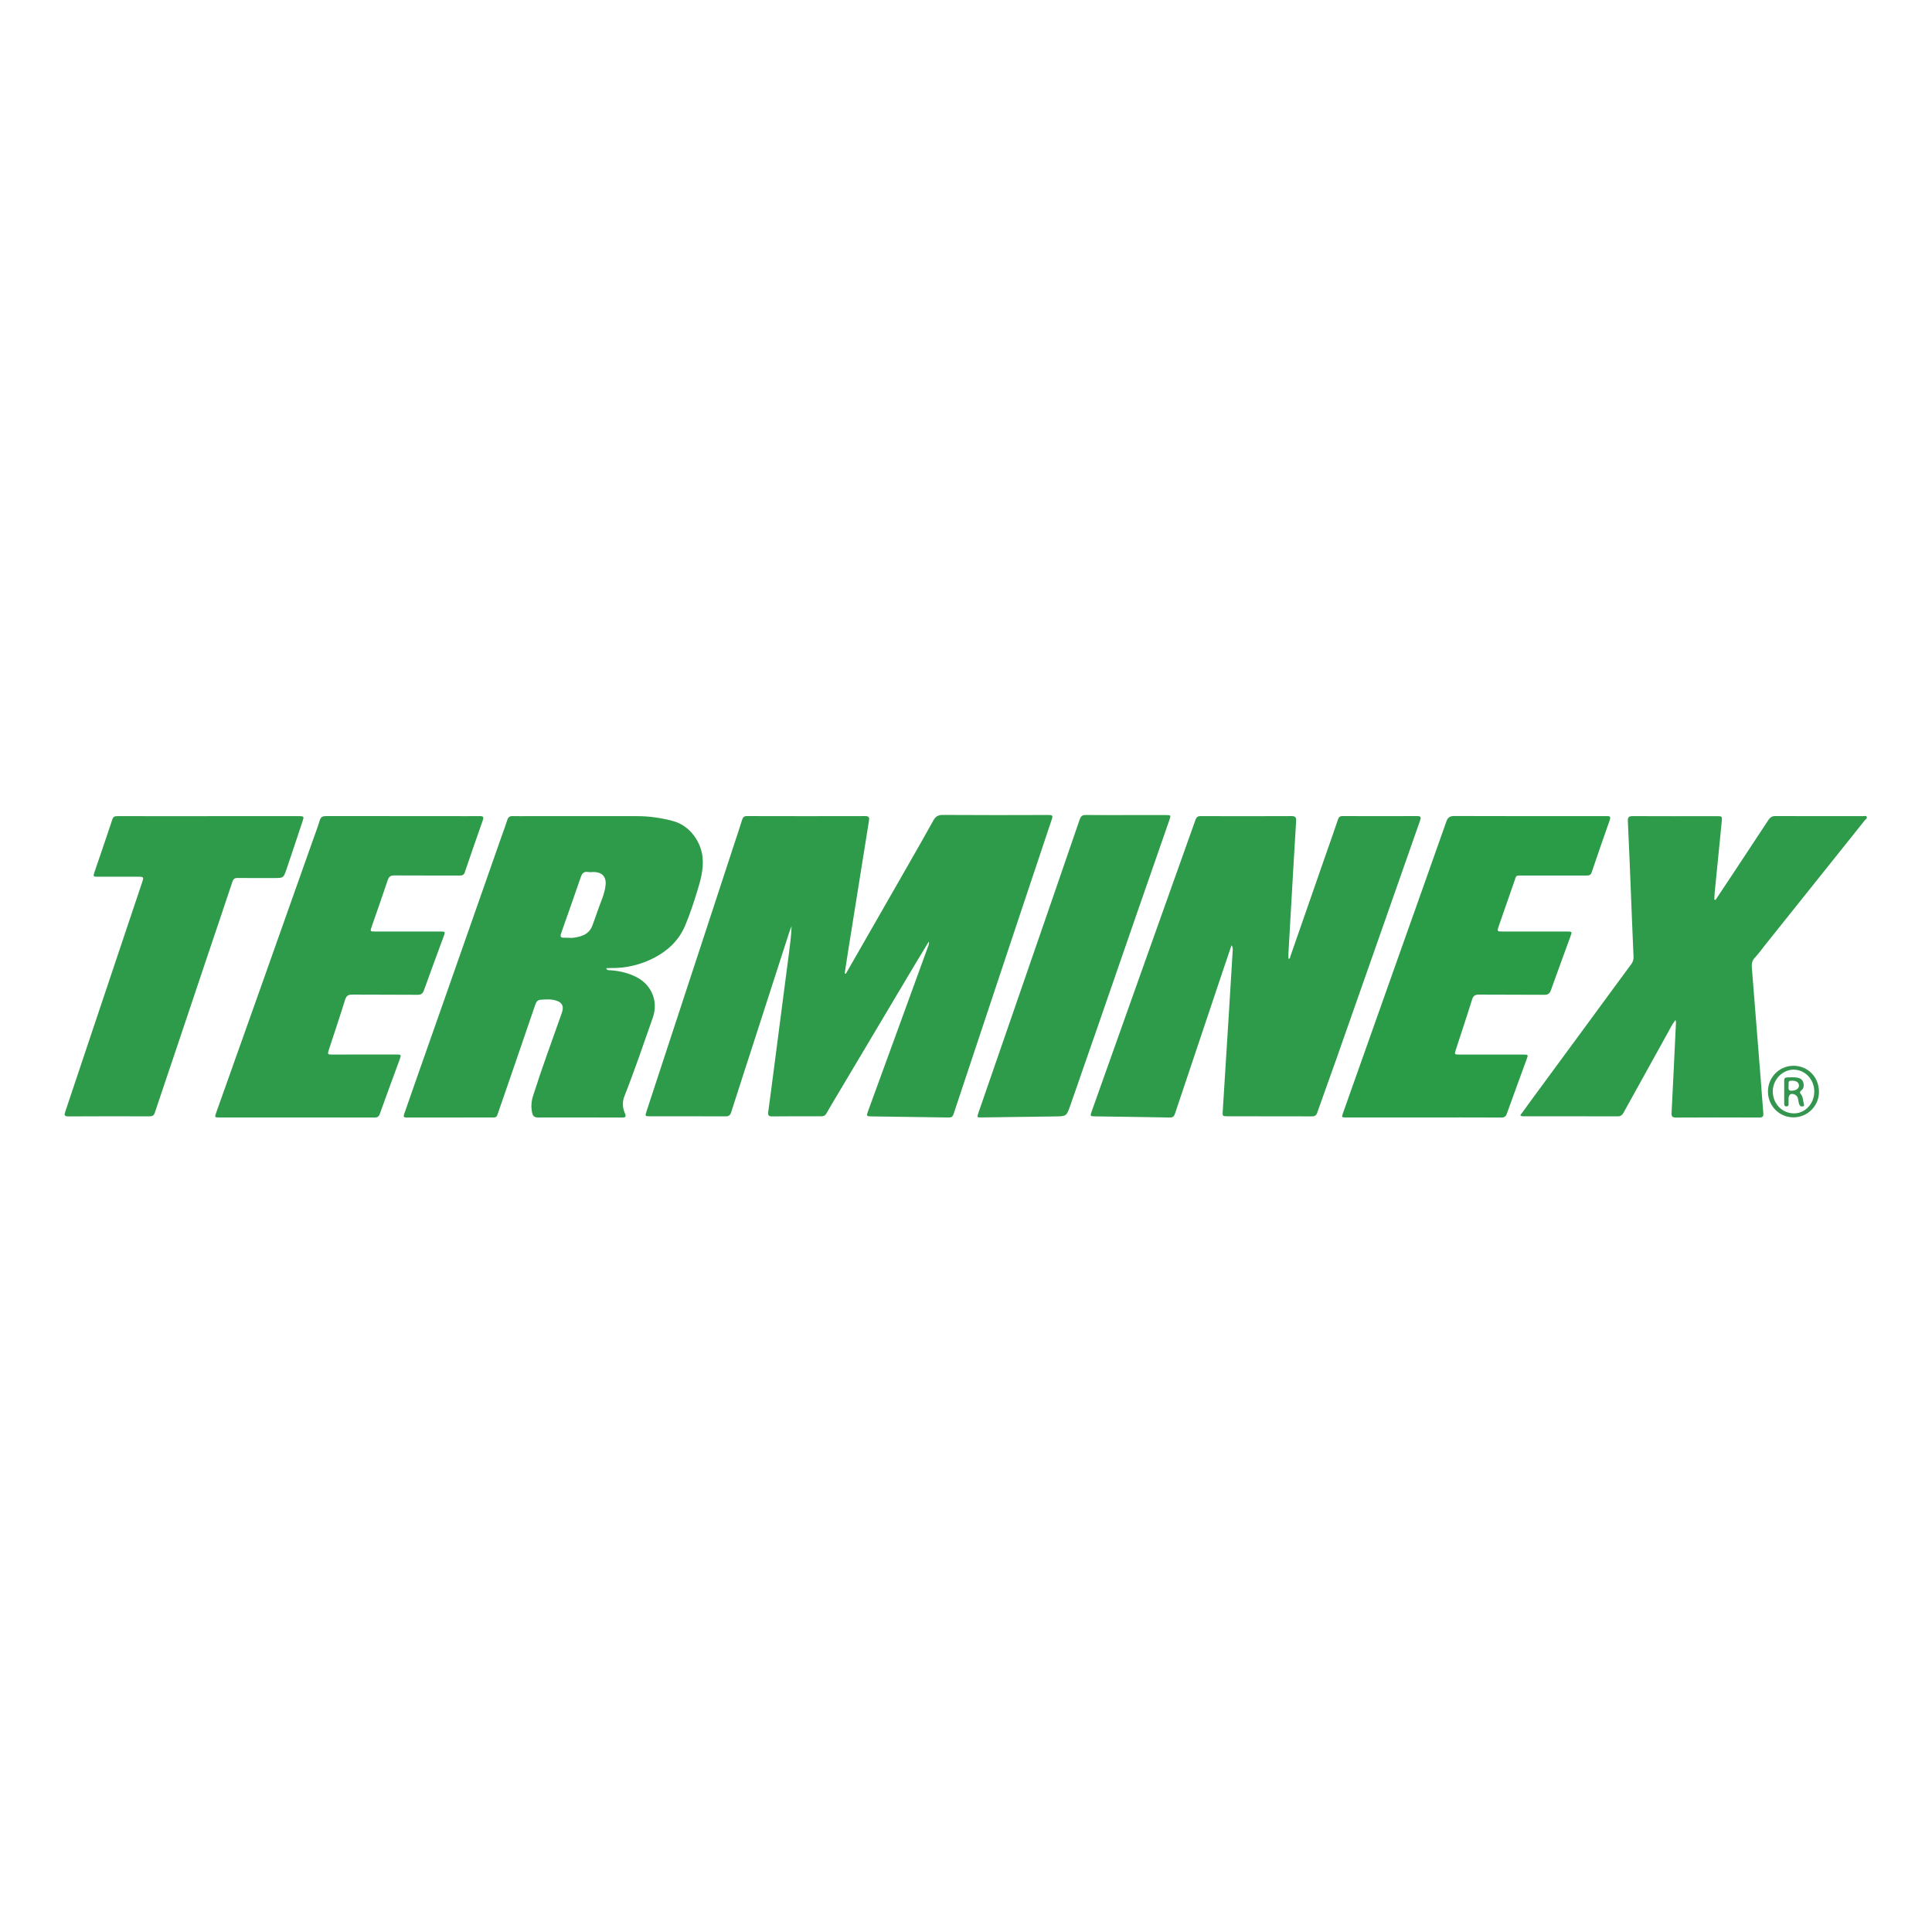
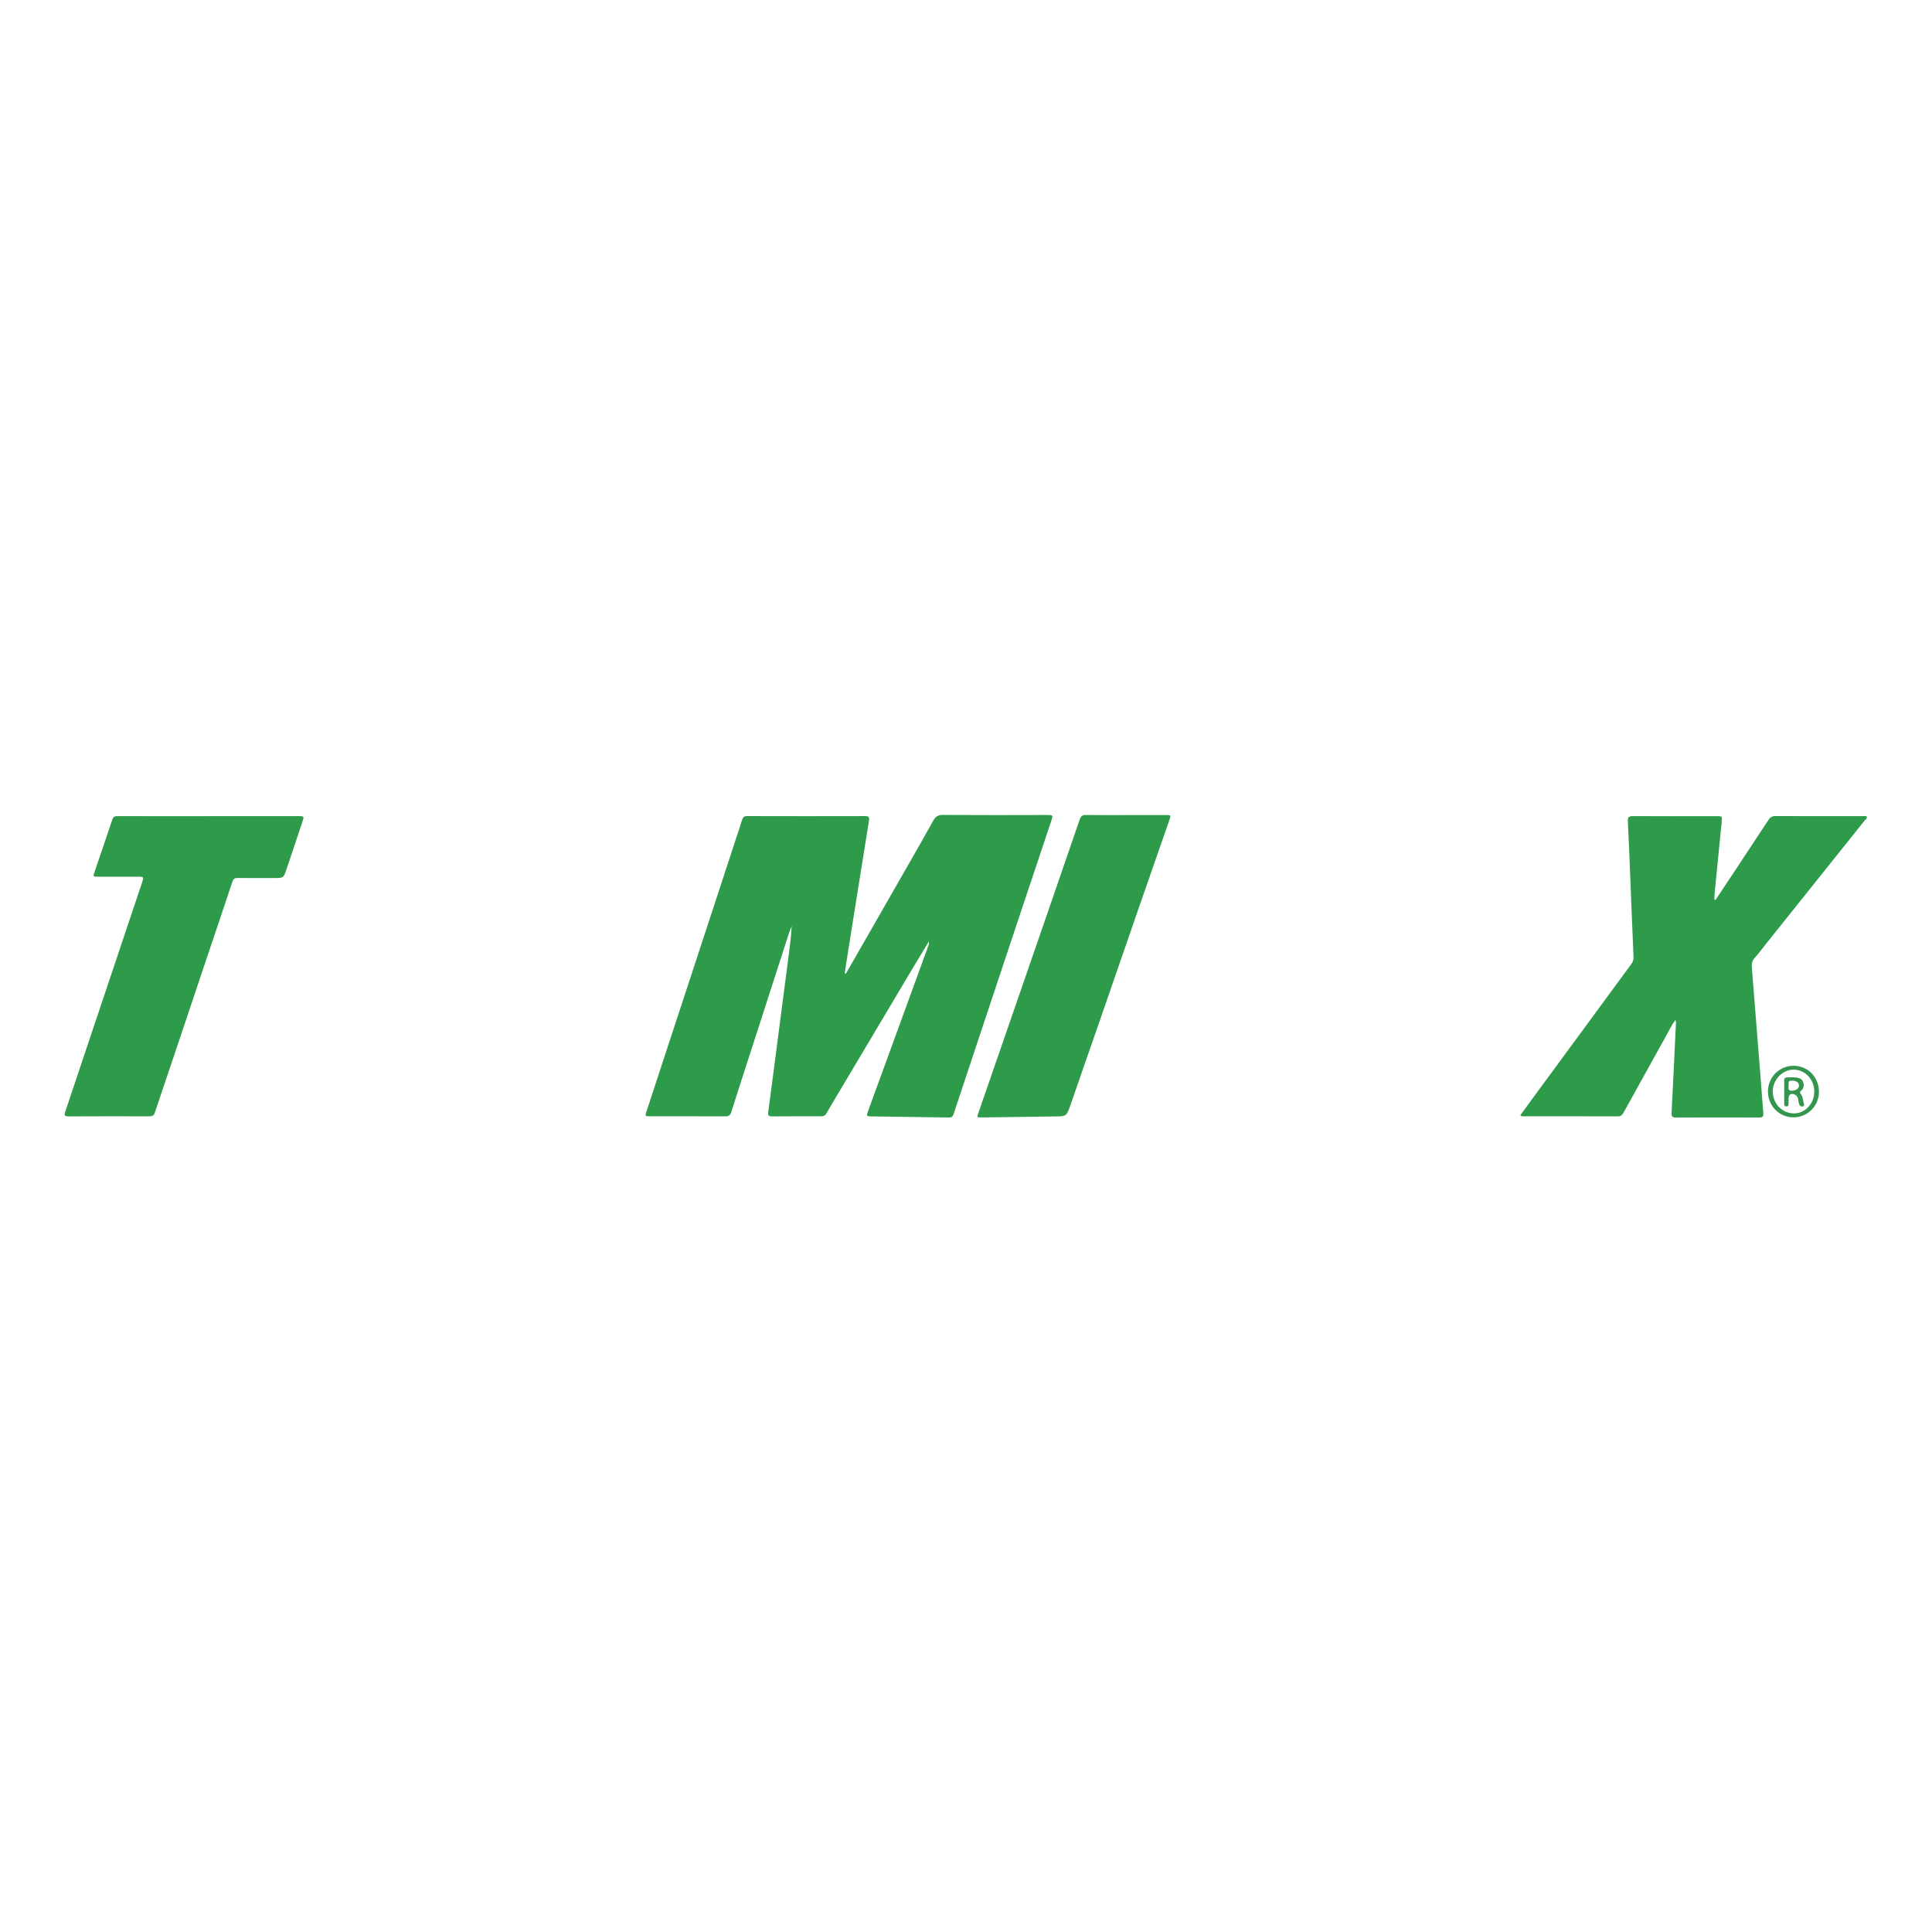
<svg xmlns="http://www.w3.org/2000/svg" viewBox="0 0 200 200" height="200" width="200" xml:space="preserve" id="svg2" version="1.1">
  <defs id="defs6">
    <clipPath id="clipPath18" clipPathUnits="userSpaceOnUse">
      <path id="path16" d="M 0,150 H 150 V 0 H 0 Z" />
    </clipPath>
  </defs>
  <g transform="matrix(1.333,0,0,-1.333,0,200)" id="g10">
    <g id="g12">
      <g clip-path="url(#clipPath18)" id="g14">
        <g transform="translate(65.688,74.42)" id="g20">
          <path id="path22" style="fill:#2d9b49;fill-opacity:1;fill-rule:nonzero;stroke:none" d="m 0,0 c 0.379,0.66 0.758,1.32 1.136,1.98 1.244,2.171 2.489,4.341 3.731,6.513 0.645,1.128 1.292,2.255 1.92,3.393 0.173,0.313 0.364,0.448 0.746,0.445 2.742,-0.02 5.484,-0.014 8.226,-0.005 0.272,0 0.33,-0.051 0.238,-0.324 C 14.495,7.52 13.003,3.034 11.509,-1.45 10.459,-4.6 9.408,-7.749 8.365,-10.901 8.3,-11.099 8.212,-11.169 8.006,-11.166 c -2.011,0.033 -4.021,0.057 -6.031,0.085 -0.367,0.005 -0.387,0.033 -0.254,0.399 0.771,2.12 1.546,4.238 2.319,6.357 0.785,2.15 1.569,4.299 2.35,6.45 C 6.425,2.22 6.493,2.316 6.436,2.488 6.039,1.831 5.66,1.212 5.289,0.588 3.25,-2.835 1.213,-6.258 -0.824,-9.682 c -0.231,-0.387 -0.461,-0.775 -0.683,-1.167 -0.089,-0.157 -0.203,-0.224 -0.388,-0.224 -1.28,0.004 -2.559,0.004 -3.839,-0.008 -0.268,-0.002 -0.328,0.097 -0.293,0.347 0.165,1.202 0.318,2.407 0.475,3.61 0.38,2.92 0.76,5.839 1.139,8.758 0.089,0.681 0.175,1.361 0.199,2.061 -0.064,-0.171 -0.137,-0.338 -0.193,-0.512 -0.921,-2.851 -1.84,-5.704 -2.761,-8.556 -0.577,-1.789 -1.161,-3.576 -1.731,-5.368 -0.077,-0.243 -0.181,-0.338 -0.448,-0.337 -1.946,0.011 -3.893,0.004 -5.839,0.004 -0.421,0 -0.418,0.008 -0.285,0.41 0.636,1.928 1.266,3.858 1.899,5.787 0.901,2.745 1.803,5.49 2.704,8.235 0.753,2.297 1.505,4.593 2.258,6.89 0.187,0.571 0.381,1.14 0.558,1.715 0.06,0.191 0.151,0.278 0.362,0.278 3.065,-0.007 6.129,-0.01 9.194,-10e-4 0.33,10e-4 0.327,-0.139 0.286,-0.392 C 1.246,8.475 0.709,5.102 0.172,1.728 0.081,1.16 -0.004,0.591 -0.091,0.022 -0.061,0.015 -0.03,0.007 0,0" />
        </g>
        <g transform="translate(95.638,76.63)" id="g24">
-           <path id="path26" style="fill:#2d9b49;fill-opacity:1;fill-rule:nonzero;stroke:none" d="m 0,0 c -0.244,-0.721 -0.489,-1.442 -0.731,-2.163 -1.221,-3.636 -2.442,-7.272 -3.657,-10.91 -0.071,-0.213 -0.161,-0.309 -0.403,-0.304 -1.924,0.036 -3.849,0.058 -5.773,0.088 -0.428,0.006 -0.428,0.01 -0.284,0.414 1.512,4.252 3.023,8.504 4.537,12.755 1.171,3.288 2.347,6.574 3.514,9.863 0.073,0.203 0.169,0.286 0.392,0.285 2.355,-0.007 4.71,-0.01 7.065,0.002 C 4.976,10.031 5.035,9.915 5.018,9.633 4.874,7.294 4.741,4.954 4.606,2.615 4.544,1.552 4.483,0.489 4.424,-0.573 4.415,-0.733 4.423,-0.893 4.423,-1.059 c 0.138,0.022 0.13,0.142 0.157,0.221 0.925,2.647 1.844,5.296 2.765,7.944 0.311,0.892 0.63,1.782 0.93,2.678 0.064,0.19 0.165,0.248 0.35,0.247 1.936,-0.004 3.872,-0.007 5.807,0 0.323,10e-4 0.284,-0.142 0.207,-0.36 C 13.676,6.935 12.718,4.196 11.758,1.459 10.53,-2.038 9.304,-5.535 8.073,-9.031 c -0.468,-1.327 -0.955,-2.647 -1.418,-3.976 -0.079,-0.229 -0.201,-0.282 -0.424,-0.282 -2.172,0.008 -4.344,0.007 -6.517,0.008 -0.414,0 -0.419,-0.002 -0.394,0.406 0.158,2.542 0.319,5.085 0.478,7.627 0.099,1.588 0.196,3.175 0.29,4.763 C 0.098,-0.329 0.128,-0.169 0,0" />
-         </g>
+           </g>
        <g transform="translate(133.227,80.148)" id="g28">
          <path id="path30" style="fill:#2d9b49;fill-opacity:1;fill-rule:nonzero;stroke:none" d="m 0,0 c 0.48,0.723 0.961,1.445 1.44,2.168 0.888,1.343 1.777,2.684 2.659,4.031 0.134,0.204 0.275,0.316 0.542,0.315 2.268,-0.01 4.537,-0.003 6.806,-0.006 0.1,0 0.245,0.055 0.295,-0.057 C 11.792,6.341 11.658,6.268 11.594,6.188 9.013,2.958 6.431,-0.271 3.849,-3.5 3.587,-3.827 3.344,-4.171 3.059,-4.475 2.846,-4.702 2.794,-4.938 2.818,-5.235 c 0.233,-2.87 0.459,-5.741 0.685,-8.613 0.07,-0.9 0.128,-1.801 0.208,-2.7 0.024,-0.269 -0.054,-0.35 -0.327,-0.349 -2.151,0.009 -4.301,0.01 -6.452,-0.002 -0.295,-0.002 -0.359,0.093 -0.345,0.37 0.118,2.276 0.223,4.553 0.332,6.829 0.006,0.115 0.029,0.231 -0.031,0.377 -0.265,-0.336 -0.43,-0.694 -0.62,-1.036 -1.144,-2.055 -2.283,-4.112 -3.419,-6.172 -0.104,-0.188 -0.223,-0.276 -0.453,-0.275 -2.419,0.009 -4.838,0.005 -7.257,0.006 -0.094,0 -0.194,-0.019 -0.304,0.074 0.329,0.452 0.655,0.902 0.984,1.35 1.767,2.405 3.536,4.81 5.303,7.215 0.776,1.056 1.547,2.114 2.328,3.165 0.136,0.183 0.192,0.359 0.182,0.592 -0.087,1.911 -0.157,3.823 -0.235,5.735 -0.065,1.59 -0.127,3.179 -0.205,4.768 -0.015,0.3 0.049,0.413 0.376,0.411 2.183,-0.012 4.365,-0.004 6.548,-0.004 0.402,0 0.406,-0.012 0.365,-0.428 C 0.297,4.239 0.114,2.4 -0.067,0.561 -0.084,0.383 -0.085,0.204 -0.093,0.026 -0.062,0.017 -0.031,0.009 0,0" />
        </g>
        <g transform="translate(23.04,63.255)" id="g32">
-           <path id="path34" style="fill:#2d9b49;fill-opacity:1;fill-rule:nonzero;stroke:none" d="m 0,0 c -1.989,0 -3.978,0 -5.967,0 -0.412,0 -0.415,0.002 -0.274,0.399 1.151,3.238 2.304,6.476 3.454,9.714 1.343,3.786 2.683,7.572 4.024,11.358 0.19,0.537 0.393,1.069 0.56,1.613 0.084,0.275 0.246,0.324 0.5,0.323 3.236,-0.006 6.472,-0.004 9.708,-0.005 0.741,0 1.483,-0.006 2.225,10e-4 0.252,0.002 0.314,-0.066 0.224,-0.321 -0.477,-1.347 -0.94,-2.698 -1.401,-4.05 -0.069,-0.203 -0.196,-0.243 -0.39,-0.243 C 10.975,18.794 9.287,18.785 7.599,18.797 7.307,18.799 7.164,18.716 7.068,18.427 6.67,17.224 6.243,16.031 5.829,14.834 5.695,14.447 5.697,14.443 6.096,14.442 c 1.688,-10e-4 3.376,10e-4 5.064,0 0.382,0 0.389,-0.015 0.255,-0.379 C 10.903,12.672 10.385,11.283 9.887,9.887 9.792,9.623 9.669,9.526 9.383,9.528 7.695,9.543 6.007,9.529 4.319,9.543 3.998,9.546 3.854,9.448 3.756,9.13 3.356,7.838 2.921,6.556 2.502,5.269 2.384,4.906 2.396,4.887 2.776,4.887 4.41,4.886 6.045,4.891 7.679,4.891 8.143,4.892 8.14,4.89 7.978,4.45 7.467,3.059 6.952,1.67 6.454,0.274 6.372,0.044 6.252,-0.004 6.031,-0.003 4.021,0.004 2.01,0.001 0,0.001 Z" />
-         </g>
+           </g>
        <g transform="translate(110.547,63.256)" id="g36">
-           <path id="path38" style="fill:#2a9c48;fill-opacity:1;fill-rule:nonzero;stroke:none" d="m 0,0 c -2,0 -4,0 -6,0 -0.364,0 -0.369,0.006 -0.243,0.361 1.403,3.958 2.805,7.917 4.209,11.875 1.268,3.573 2.542,7.144 3.8,10.72 0.118,0.334 0.265,0.455 0.634,0.454 3.893,-0.015 7.785,-0.008 11.678,-0.008 0.053,0 0.107,-0.003 0.161,0 0.227,0.015 0.316,-0.052 0.229,-0.298 -0.477,-1.357 -0.95,-2.717 -1.412,-4.08 -0.079,-0.235 -0.241,-0.236 -0.429,-0.235 -1.624,10e-4 -3.248,0.002 -4.871,0 -0.631,0 -0.522,0.061 -0.716,-0.496 C 6.647,17.167 6.257,16.04 5.863,14.914 5.697,14.439 5.695,14.44 6.186,14.44 c 1.655,0 3.311,0.001 4.967,0 0.39,0 0.396,-0.011 0.262,-0.376 C 10.908,12.671 10.393,11.281 9.895,9.885 9.801,9.622 9.667,9.525 9.382,9.527 7.694,9.541 6.005,9.528 4.317,9.542 4.012,9.544 3.866,9.46 3.771,9.152 3.368,7.849 2.93,6.558 2.512,5.259 2.394,4.89 2.406,4.886 2.791,4.886 4.447,4.886 6.102,4.888 7.758,4.885 8.138,4.884 8.14,4.874 8.007,4.508 7.495,3.105 6.976,1.705 6.474,0.298 6.391,0.065 6.275,-0.006 6.032,-0.005 4.021,0.005 2.011,0.001 0,0.001 Z" />
-         </g>
+           </g>
        <g transform="translate(16.174,86.659)" id="g40">
          <path id="path42" style="fill:#2d9b49;fill-opacity:1;fill-rule:nonzero;stroke:none" d="M 0,0 C 2.301,0 4.603,0 6.904,0 6.958,0 7.011,0.001 7.065,-0.001 7.426,-0.01 7.445,-0.031 7.332,-0.37 6.916,-1.625 6.5,-2.879 6.075,-4.13 5.844,-4.812 5.836,-4.809 5.111,-4.809 c -0.947,0 -1.893,-0.007 -2.839,0.004 -0.236,0.002 -0.329,-0.083 -0.403,-0.306 -0.655,-1.978 -1.327,-3.95 -1.991,-5.925 -0.722,-2.149 -1.44,-4.299 -2.162,-6.448 -0.623,-1.853 -1.251,-3.704 -1.87,-5.557 -0.069,-0.208 -0.185,-0.274 -0.402,-0.274 -2.108,0.006 -4.216,0.006 -6.323,-0.005 -0.347,-0.001 -0.296,0.158 -0.221,0.381 0.735,2.189 1.466,4.38 2.2,6.57 1.047,3.128 2.096,6.254 3.145,9.381 0.201,0.601 0.403,1.202 0.606,1.803 0.158,0.468 0.158,0.477 -0.35,0.48 -1.011,0.004 -2.022,0 -3.032,-0.003 -0.42,-10e-4 -0.426,0.004 -0.289,0.408 0.458,1.342 0.923,2.682 1.366,4.028 0.073,0.223 0.177,0.271 0.389,0.27 C -4.71,-0.008 -2.355,-0.006 0,-0.006 0,-0.004 0,-0.002 0,0" />
        </g>
        <g transform="translate(87.46,86.74)" id="g44">
          <path id="path46" style="fill:#2d9b49;fill-opacity:1;fill-rule:nonzero;stroke:none" d="M 0,0 C 1.032,0 2.064,0 3.096,0 3.469,-0.001 3.481,-0.014 3.363,-0.354 2.531,-2.748 1.694,-5.141 0.864,-7.535 -0.114,-10.356 -1.087,-13.179 -2.064,-16 c -0.752,-2.171 -1.509,-4.341 -2.263,-6.512 -0.004,-0.01 -0.007,-0.02 -0.011,-0.03 -0.302,-0.862 -0.302,-0.853 -1.235,-0.863 -1.87,-0.02 -3.74,-0.049 -5.61,-0.077 -0.421,-0.006 -0.421,-0.011 -0.279,0.4 1.316,3.806 2.633,7.612 3.948,11.418 1.304,3.774 2.61,7.549 3.904,11.327 0.089,0.258 0.213,0.346 0.482,0.343 C -2.086,-0.008 -1.043,0 0,0" />
        </g>
        <g transform="translate(47.027,81.274)" id="g48">
-           <path id="path50" style="fill:#2d9b49;fill-opacity:1;fill-rule:nonzero;stroke:none" d="m 0,0 c -0.08,-0.7 -0.399,-1.332 -0.622,-1.991 -0.126,-0.376 -0.264,-0.748 -0.401,-1.12 -0.253,-0.688 -0.84,-0.864 -1.479,-0.951 -0.137,-0.018 -0.279,-0.002 -0.418,-0.002 -0.656,-0.006 -0.656,-0.006 -0.439,0.611 0.48,1.366 0.967,2.729 1.435,4.098 0.101,0.298 0.241,0.455 0.571,0.401 C -1.217,1.023 -1.074,1.044 -0.935,1.043 -0.261,1.038 0.077,0.677 0,0 M 7.538,2.15 C 7.431,3.334 6.594,4.639 5.236,5.002 c -0.9,0.241 -1.81,0.379 -2.738,0.38 -2.817,0.005 -5.634,0.001 -8.451,0.001 -0.42,0 -0.839,-0.008 -1.258,0.003 C -7.439,5.393 -7.56,5.31 -7.629,5.087 -7.764,4.656 -7.926,4.235 -8.076,3.809 c -0.803,-2.29 -1.606,-4.581 -2.409,-6.871 -0.743,-2.118 -1.486,-4.236 -2.23,-6.354 -0.662,-1.885 -1.326,-3.77 -1.988,-5.655 -0.313,-0.891 -0.62,-1.785 -0.935,-2.676 -0.064,-0.18 -0.059,-0.275 0.175,-0.275 2.258,0.006 4.516,0.006 6.773,0.003 0.148,0 0.235,0.041 0.286,0.192 0.357,1.047 0.725,2.09 1.084,3.136 0.625,1.817 1.246,3.637 1.87,5.455 0.062,0.183 0.173,0.339 0.376,0.355 0.438,0.033 0.88,0.077 1.307,-0.083 0.375,-0.14 0.513,-0.399 0.414,-0.786 -0.029,-0.114 -0.071,-0.225 -0.11,-0.337 -0.739,-2.085 -1.503,-4.161 -2.172,-6.271 -0.136,-0.431 -0.16,-0.862 -0.064,-1.303 0.053,-0.246 0.182,-0.36 0.447,-0.359 2.183,0.005 4.366,0.005 6.548,-0.004 0.279,-10e-4 0.309,0.094 0.21,0.321 -0.192,0.441 -0.219,0.886 -0.038,1.345 0.793,2.007 1.484,4.052 2.2,6.087 0.442,1.255 -0.076,2.536 -1.253,3.146 -0.64,0.331 -1.327,0.489 -2.043,0.541 -0.107,0.008 -0.242,-0.041 -0.325,0.155 0.124,0.007 0.217,0.018 0.311,0.016 1.218,-0.024 2.372,0.246 3.447,0.811 1.064,0.56 1.9,1.358 2.376,2.487 0.363,0.862 0.655,1.75 0.93,2.643 C 7.373,0.38 7.62,1.234 7.538,2.15" />
-         </g>
+           </g>
        <g transform="translate(139.308,63.574)" id="g52">
          <path id="path54" style="fill:#34954e;fill-opacity:1;fill-rule:nonzero;stroke:none" d="m 0,0 c -0.928,0.011 -1.636,0.757 -1.634,1.719 0.003,0.902 0.75,1.677 1.615,1.676 C 0.877,3.393 1.591,2.634 1.587,1.687 1.583,0.746 0.871,-0.01 0,0 M -0.054,3.696 C -1.151,3.681 -2.022,2.78 -2.01,1.675 -1.997,0.562 -1.115,-0.316 -0.016,-0.309 1.083,-0.302 1.969,0.602 1.952,1.699 1.933,2.848 1.066,3.711 -0.054,3.696" />
        </g>
        <g transform="translate(139.164,65.331)" id="g56">
          <path id="path58" style="fill:#34954e;fill-opacity:1;fill-rule:nonzero;stroke:none" d="M 0,0 C -0.329,-0.024 -0.261,0.201 -0.264,0.382 -0.269,0.768 -0.259,0.779 0.018,0.781 0.347,0.783 0.548,0.633 0.542,0.391 0.536,0.163 0.319,0.023 0,0 M 0.932,-1.069 C 0.854,-0.803 0.878,-0.503 0.697,-0.274 0.594,-0.143 0.6,-0.076 0.731,0.03 0.929,0.191 0.944,0.424 0.875,0.651 0.811,0.864 0.642,0.976 0.424,1.015 0.157,1.063 -0.111,1.043 -0.38,1.036 -0.542,1.031 -0.608,0.957 -0.605,0.796 -0.599,0.495 -0.603,0.194 -0.603,-0.107 h -0.001 v -0.806 c 0,-0.011 -0.001,-0.022 0,-0.032 0.006,-0.127 -0.021,-0.274 0.182,-0.269 0.186,0.005 0.154,0.142 0.157,0.256 0.003,0.118 -0.002,0.236 0,0.354 0.005,0.336 0.225,0.454 0.525,0.283 0.144,-0.082 0.197,-0.217 0.224,-0.371 0.025,-0.148 0.036,-0.299 0.115,-0.433 0.062,-0.104 0.157,-0.102 0.254,-0.087 0.083,0.012 0.1,0.072 0.079,0.143" />
        </g>
      </g>
    </g>
  </g>
</svg>